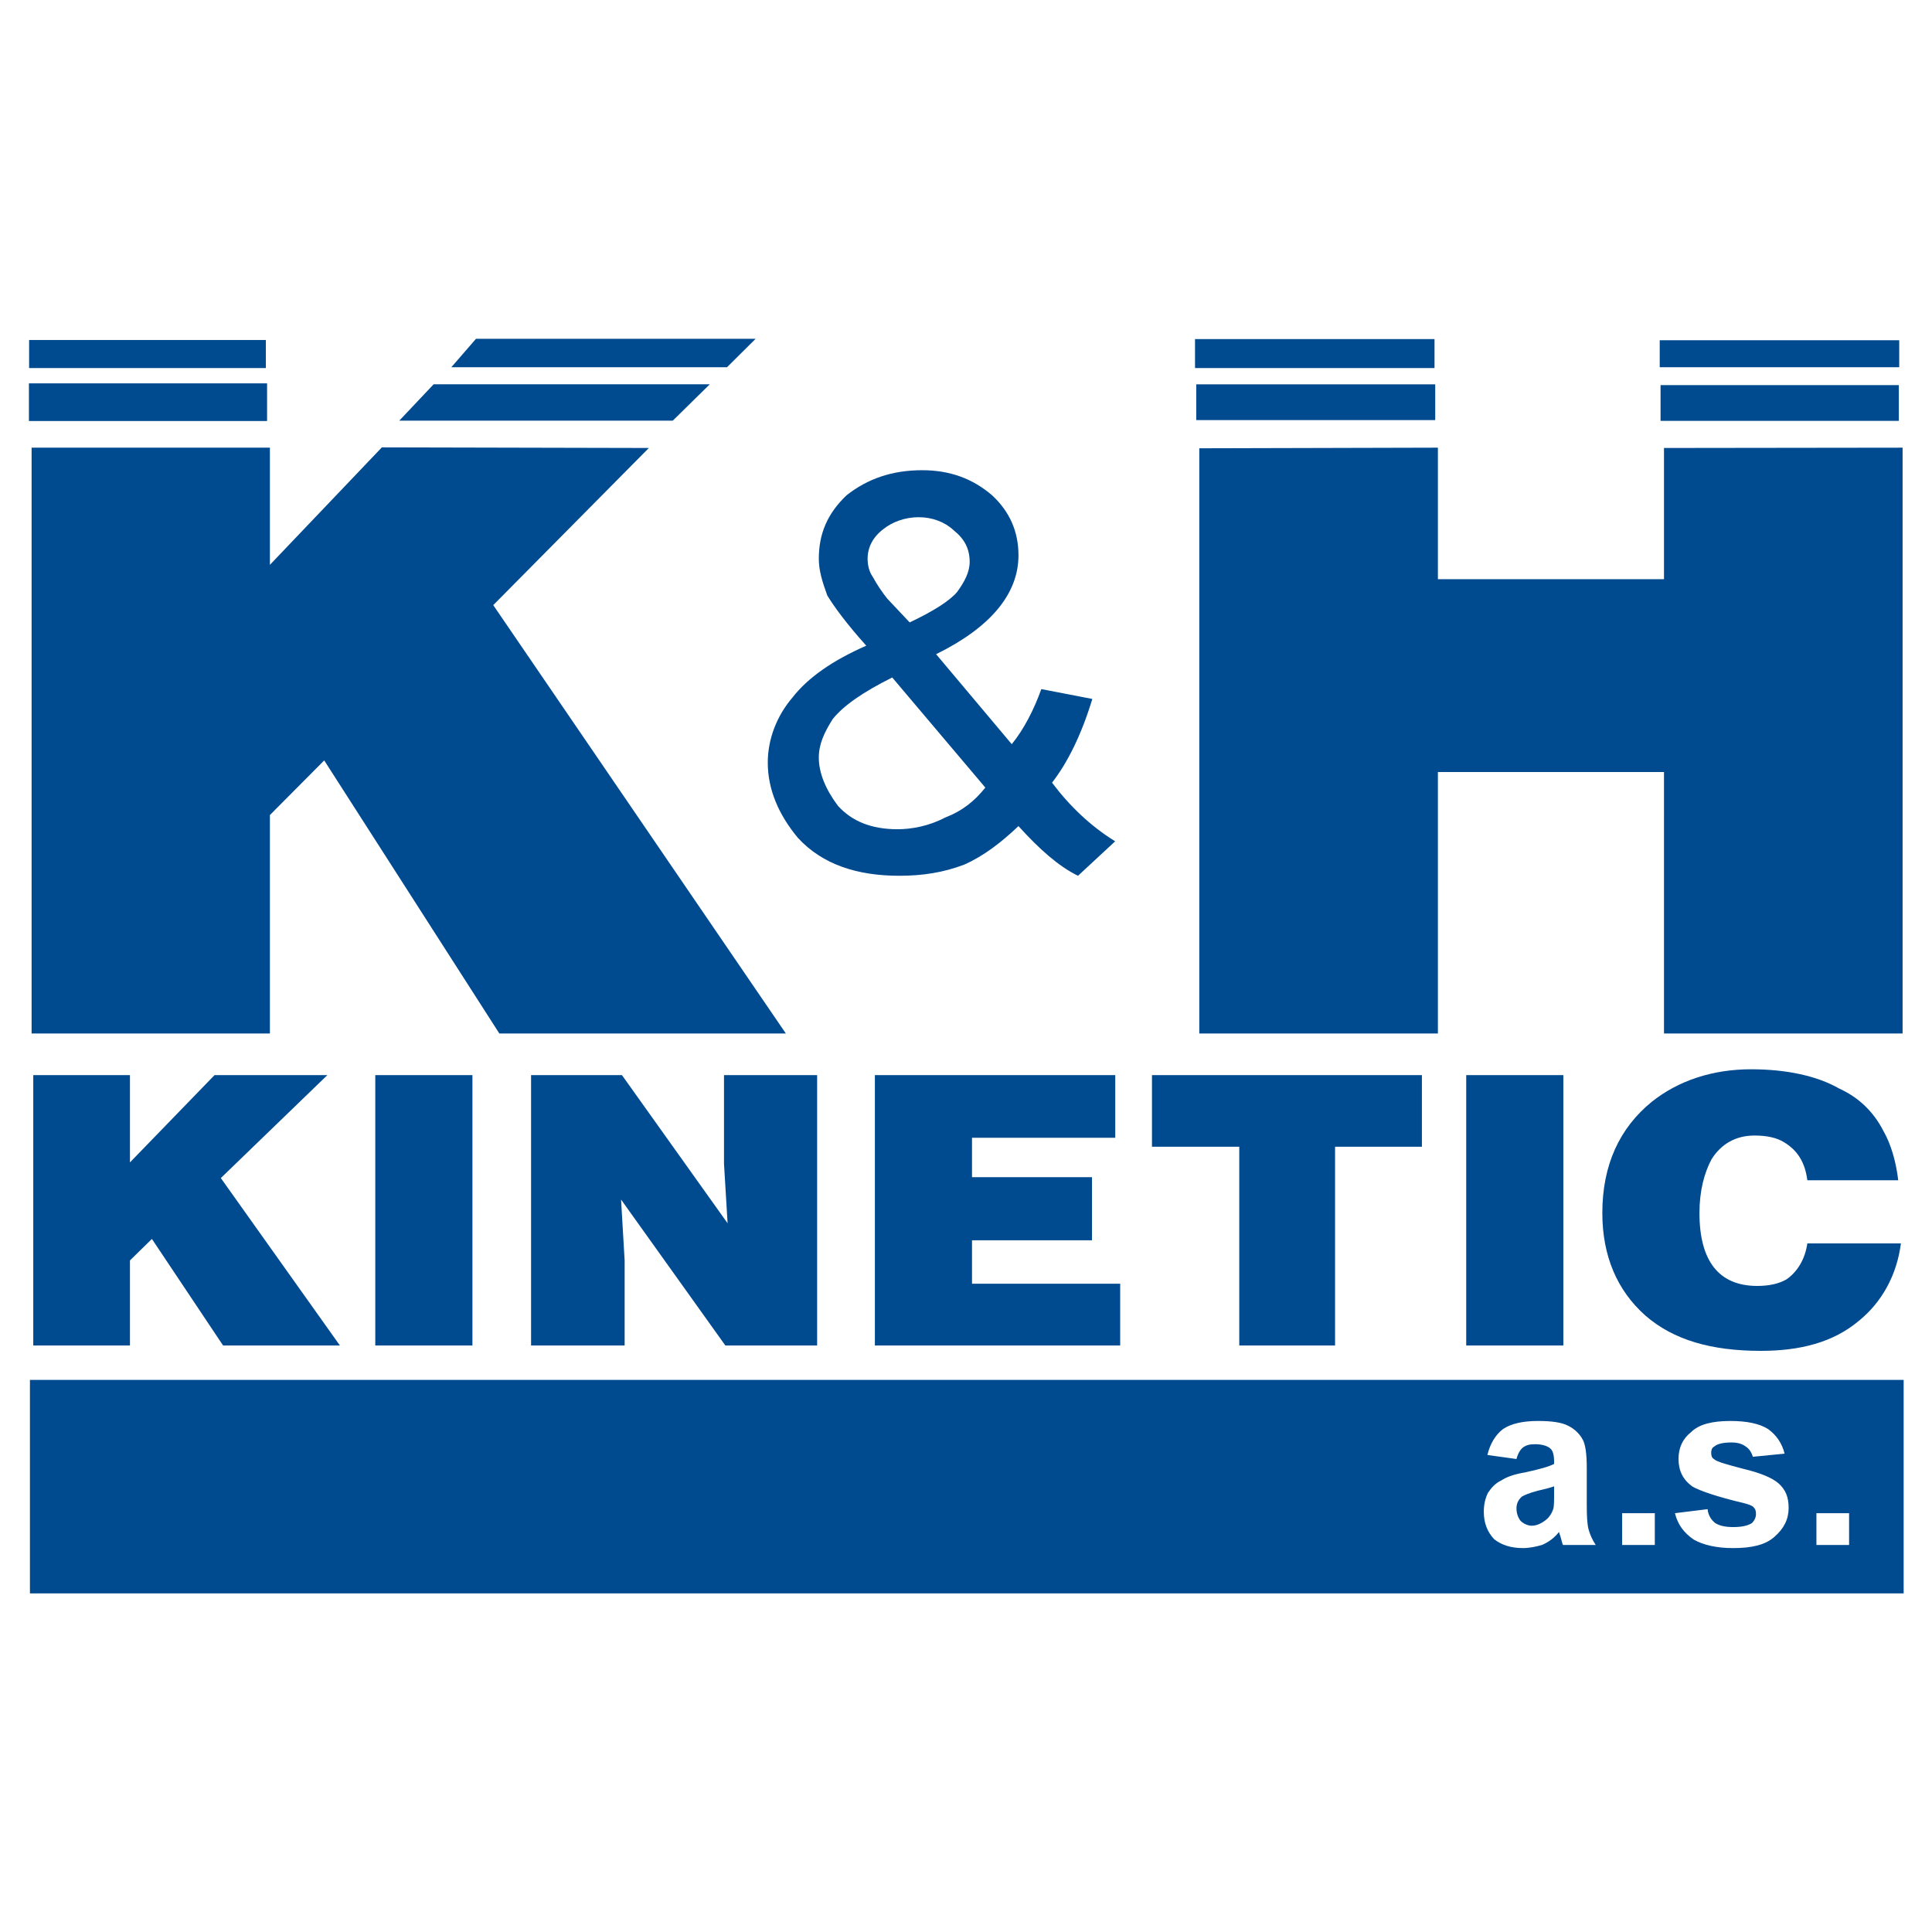
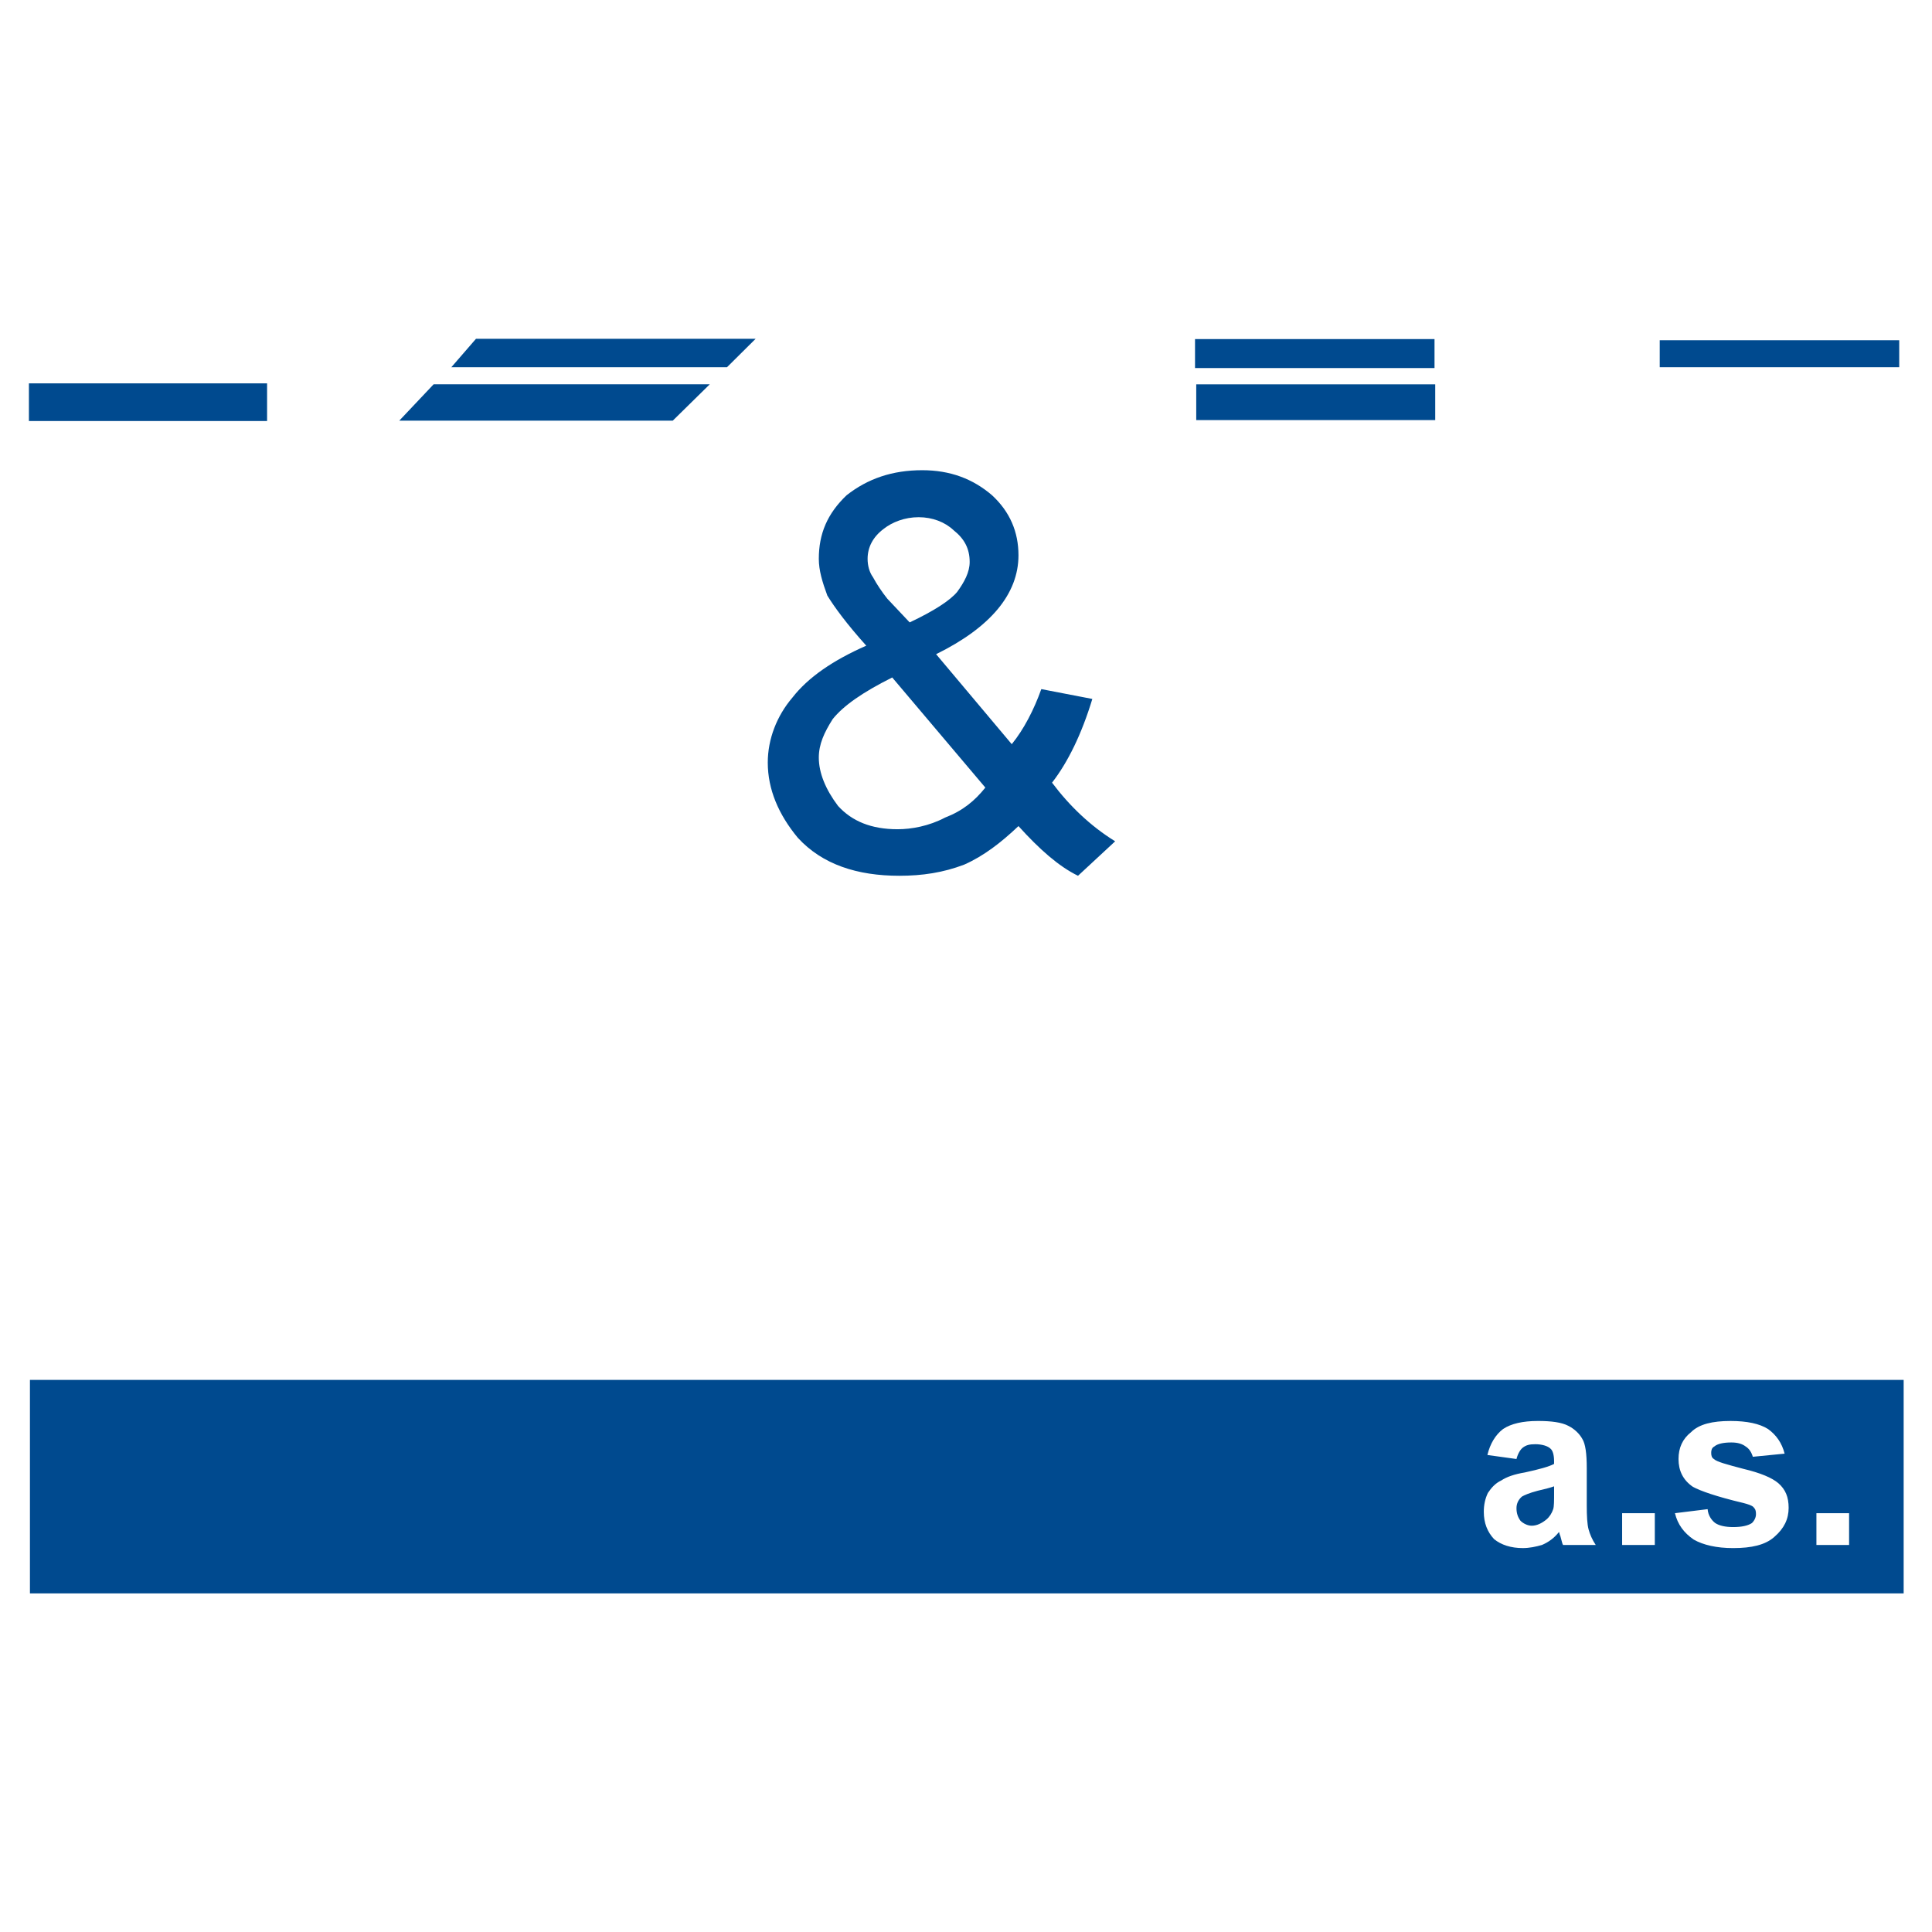
<svg xmlns="http://www.w3.org/2000/svg" version="1.0" id="Layer_1" x="0px" y="0px" width="192.756px" height="192.756px" viewBox="0 0 192.756 192.756" enable-background="new 0 0 192.756 192.756" xml:space="preserve">
  <g>
    <polygon fill-rule="evenodd" clip-rule="evenodd" fill="#FFFFFF" points="0,0 192.756,0 192.756,192.756 0,192.756 0,0  " />
-     <path fill-rule="evenodd" clip-rule="evenodd" fill="#004A8F" d="M3.319,107.263h9.647v8.709l8.441-8.709h11.255l-10.63,10.272   l11.88,16.704H22.257l-7.102-10.63l-2.189,2.144v8.486H3.319V107.263L3.319,107.263z M37.442,107.263h9.692v26.977h-9.692V107.263   L37.442,107.263z M52.984,107.263h9.067l10.541,14.783l-0.358-5.939v-8.844h9.291v26.977h-9.156l-10.406-14.56l0.357,6.073v8.486   h-9.335V107.263L52.984,107.263z M87.286,107.263h23.984v6.253H96.978v3.931h11.97v6.297h-11.97v4.333h14.783v6.163H87.286V107.263   L87.286,107.263z M114.932,107.263h26.932v7.146h-8.664v19.83h-9.558v-19.83h-8.71V107.263L114.932,107.263z M146.285,107.263   h9.692v26.977h-9.692V107.263L146.285,107.263z M180.318,117.759c-0.224-1.787-0.982-2.992-2.322-3.797   c-0.715-0.446-1.697-0.67-2.948-0.67c-1.831,0-3.305,0.804-4.287,2.367c-0.715,1.34-1.206,3.127-1.206,5.36   c0,4.823,1.965,7.279,5.762,7.279c1.206,0,2.188-0.223,2.947-0.67c1.072-0.759,1.831-2.01,2.055-3.573h9.335   c-0.402,3.127-1.876,5.852-4.198,7.727c-2.546,2.145-5.852,2.993-9.781,2.993c-4.913,0-8.71-1.072-11.523-3.528   c-2.813-2.502-4.287-5.94-4.287-10.228c0-4.824,1.741-8.486,4.913-11.077c2.68-2.144,6.118-3.26,9.915-3.26   c3.572,0,6.609,0.669,8.798,1.92c1.966,0.894,3.439,2.323,4.422,4.243c0.759,1.34,1.25,3.037,1.474,4.913H180.318L180.318,117.759z   " />
    <polygon fill-rule="evenodd" clip-rule="evenodd" fill="#004A8F" points="2.987,137.673 189.928,137.673 189.928,158.973    2.987,158.973 2.987,137.673  " />
    <path fill-rule="evenodd" clip-rule="evenodd" fill="#FFFFFF" d="M151.299,145.566l-2.902-0.402c0.268-1.116,0.804-2.01,1.563-2.59   c0.804-0.536,1.965-0.804,3.483-0.804c1.34,0,2.367,0.134,3.037,0.49c0.625,0.313,1.116,0.805,1.385,1.296   c0.312,0.491,0.446,1.474,0.446,2.903v3.752c0,1.026,0.045,1.875,0.179,2.366c0.134,0.492,0.357,1.027,0.715,1.563h-3.261   c-0.09-0.134-0.134-0.446-0.269-0.893c-0.089-0.179-0.089-0.313-0.134-0.402c-0.491,0.625-1.071,1.027-1.697,1.295   c-0.625,0.179-1.25,0.312-1.92,0.312c-1.161,0-2.144-0.312-2.858-0.893c-0.67-0.715-1.027-1.608-1.027-2.725   c0-0.715,0.134-1.296,0.402-1.876c0.356-0.536,0.759-0.982,1.34-1.251c0.535-0.357,1.295-0.625,2.366-0.804   c1.43-0.312,2.412-0.581,2.903-0.849v-0.268c0-0.626-0.134-1.072-0.356-1.251c-0.269-0.268-0.85-0.446-1.52-0.446   c-0.58,0-0.893,0.089-1.205,0.312C151.701,144.584,151.434,145.03,151.299,145.566L151.299,145.566z M155.051,148.291   c-0.356,0.134-0.894,0.268-1.652,0.446c-0.849,0.224-1.34,0.446-1.563,0.581c-0.401,0.356-0.536,0.759-0.536,1.161   c0,0.491,0.135,0.893,0.402,1.251c0.269,0.268,0.715,0.491,1.116,0.491c0.492,0,0.983-0.224,1.475-0.626   c0.312-0.268,0.536-0.625,0.67-1.027c0.089-0.268,0.089-0.848,0.089-1.652V148.291L155.051,148.291z M161.84,154.142v-3.171h3.261   v3.171H161.84L161.84,154.142z M167.11,150.971l3.26-0.402c0.045,0.625,0.402,1.117,0.76,1.385   c0.401,0.269,1.027,0.402,1.786,0.402c0.849,0,1.474-0.134,1.876-0.402c0.268-0.268,0.402-0.581,0.402-0.894   s-0.045-0.491-0.269-0.714c-0.134-0.134-0.491-0.269-1.027-0.402c-2.635-0.625-4.287-1.206-5.002-1.607   c-0.982-0.671-1.43-1.608-1.43-2.77c0-1.116,0.402-2.01,1.251-2.68c0.804-0.804,2.144-1.116,3.931-1.116   c1.652,0,2.902,0.268,3.751,0.804c0.805,0.58,1.385,1.385,1.652,2.456l-3.171,0.312c-0.134-0.446-0.356-0.804-0.714-1.027   c-0.357-0.268-0.804-0.401-1.43-0.401c-0.804,0-1.385,0.134-1.697,0.401c-0.268,0.135-0.312,0.402-0.312,0.626   c0,0.268,0.045,0.491,0.269,0.625c0.268,0.268,1.25,0.536,2.947,0.982c1.697,0.402,2.858,0.894,3.483,1.43   c0.715,0.625,1.027,1.384,1.027,2.456c0,1.117-0.446,2.055-1.429,2.903c-0.894,0.804-2.278,1.116-4.109,1.116   c-1.652,0-2.992-0.312-3.93-0.849C168.003,152.936,167.378,152.087,167.11,150.971L167.11,150.971z M181.224,154.142v-3.171h3.26   v3.171H181.224L181.224,154.142z" />
    <path fill-rule="evenodd" clip-rule="evenodd" fill="#004A8F" d="M101.612,82.419c-1.741,1.653-3.483,2.992-5.404,3.841   c-2.1,0.804-4.199,1.116-6.476,1.116c-4.198,0-7.682-1.116-10.139-3.796c-1.92-2.322-2.992-4.824-2.992-7.503   c0-2.323,0.893-4.645,2.456-6.476c1.563-2.009,4.02-3.707,7.37-5.181c-1.965-2.189-3.171-3.841-3.885-5.002   c-0.492-1.34-0.849-2.501-0.849-3.662c0-2.501,0.849-4.511,2.77-6.342c2.099-1.653,4.555-2.501,7.547-2.501   c2.77,0,5.047,0.849,6.968,2.501c1.786,1.652,2.635,3.662,2.635,5.985c0,3.841-2.769,7.191-8.218,9.87l7.548,8.978   c1.206-1.474,2.233-3.483,2.948-5.494l5.091,0.982c-1.071,3.528-2.456,6.342-4.02,8.352c1.742,2.323,3.842,4.333,6.298,5.851   l-3.707,3.439C105.632,86.439,103.712,84.742,101.612,82.419L101.612,82.419z M90.759,62.098c2.457-1.161,4.02-2.188,4.734-3.037   c0.715-0.983,1.251-1.966,1.251-2.993c0-1.34-0.536-2.323-1.608-3.171c-0.849-0.804-2.1-1.295-3.484-1.295   c-1.385,0-2.635,0.491-3.484,1.161c-1.072,0.804-1.607,1.831-1.607,2.993c0,0.67,0.178,1.339,0.536,1.831   c0.357,0.67,0.894,1.474,1.429,2.144L90.759,62.098L90.759,62.098z M98.308,78.578l-9.29-10.986   c-2.948,1.474-4.868,2.813-5.94,4.153c-0.849,1.34-1.385,2.501-1.385,3.841c0,1.519,0.67,3.171,1.92,4.824   c1.385,1.519,3.305,2.323,5.94,2.323c1.385,0,3.126-0.313,4.734-1.162C96.03,80.901,97.236,79.918,98.308,78.578L98.308,78.578z" />
-     <path fill-rule="evenodd" clip-rule="evenodd" fill="#004A8F" d="M165.674,41.991c7.927,0,5.285,0,23.772,0c0-1.19,0-0.765,0-3.569   c-7.927,0-5.284,0-23.772,0C165.674,39.611,165.674,39.187,165.674,41.991L165.674,41.991z" />
-     <path fill-rule="evenodd" clip-rule="evenodd" fill="#004A8F" d="M119.349,41.915c7.951,0,5.301,0,23.843,0c0-1.19,0-0.765,0-3.569   c-7.95,0-5.3,0-23.843,0C119.349,39.535,119.349,39.11,119.349,41.915L119.349,41.915z" />
+     <path fill-rule="evenodd" clip-rule="evenodd" fill="#004A8F" d="M119.349,41.915c7.951,0,5.301,0,23.843,0c0-1.19,0-0.765,0-3.569   c-7.95,0-5.3,0-23.843,0C119.349,39.535,119.349,39.11,119.349,41.915L119.349,41.915" />
    <polygon fill-rule="evenodd" clip-rule="evenodd" fill="#004A8F" points="165.591,36.638 189.486,36.638 189.486,33.946    165.591,33.946 165.591,36.638  " />
    <polygon fill-rule="evenodd" clip-rule="evenodd" fill="#004A8F" points="119.228,36.721 143.122,36.721 143.122,33.83    119.228,33.83 119.228,36.721  " />
-     <path fill-rule="evenodd" clip-rule="evenodd" fill="#004A8F" d="M26.928,44.664v11.689L38.1,44.634l26.637,0.061L49.211,60.372   l29.194,42.74H49.82L32.347,75.867l-5.419,5.449v21.796H3.153V44.664H26.928L26.928,44.664z M143.459,44.664v13.121h22.558v-13.09   l23.805-0.03v58.448h-23.805V77.023h-22.558v26.089h-23.806V44.725L143.459,44.664L143.459,44.664z" />
    <path fill-rule="evenodd" clip-rule="evenodd" fill="#004A8F" d="M39.834,41.971c9.573,0,6.88,0,27.286,0l3.694-3.63   c-9.614,0-6.86,0-27.551,0L39.834,41.971L39.834,41.971z" />
    <polygon fill-rule="evenodd" clip-rule="evenodd" fill="#004A8F" points="45.03,36.638 72.533,36.638 75.391,33.8 47.491,33.8    45.03,36.638  " />
    <path fill-rule="evenodd" clip-rule="evenodd" fill="#004A8F" d="M2.885,42.004c7.923,0,5.282,0,23.762,0c0-1.253,0-0.805,0-3.757   c-7.923,0-5.282,0-23.762,0C2.885,39.5,2.885,39.052,2.885,42.004L2.885,42.004z" />
-     <polygon fill-rule="evenodd" clip-rule="evenodd" fill="#004A8F" points="2.904,36.721 26.524,36.721 26.524,33.921 2.904,33.921    2.904,36.721  " />
  </g>
</svg>